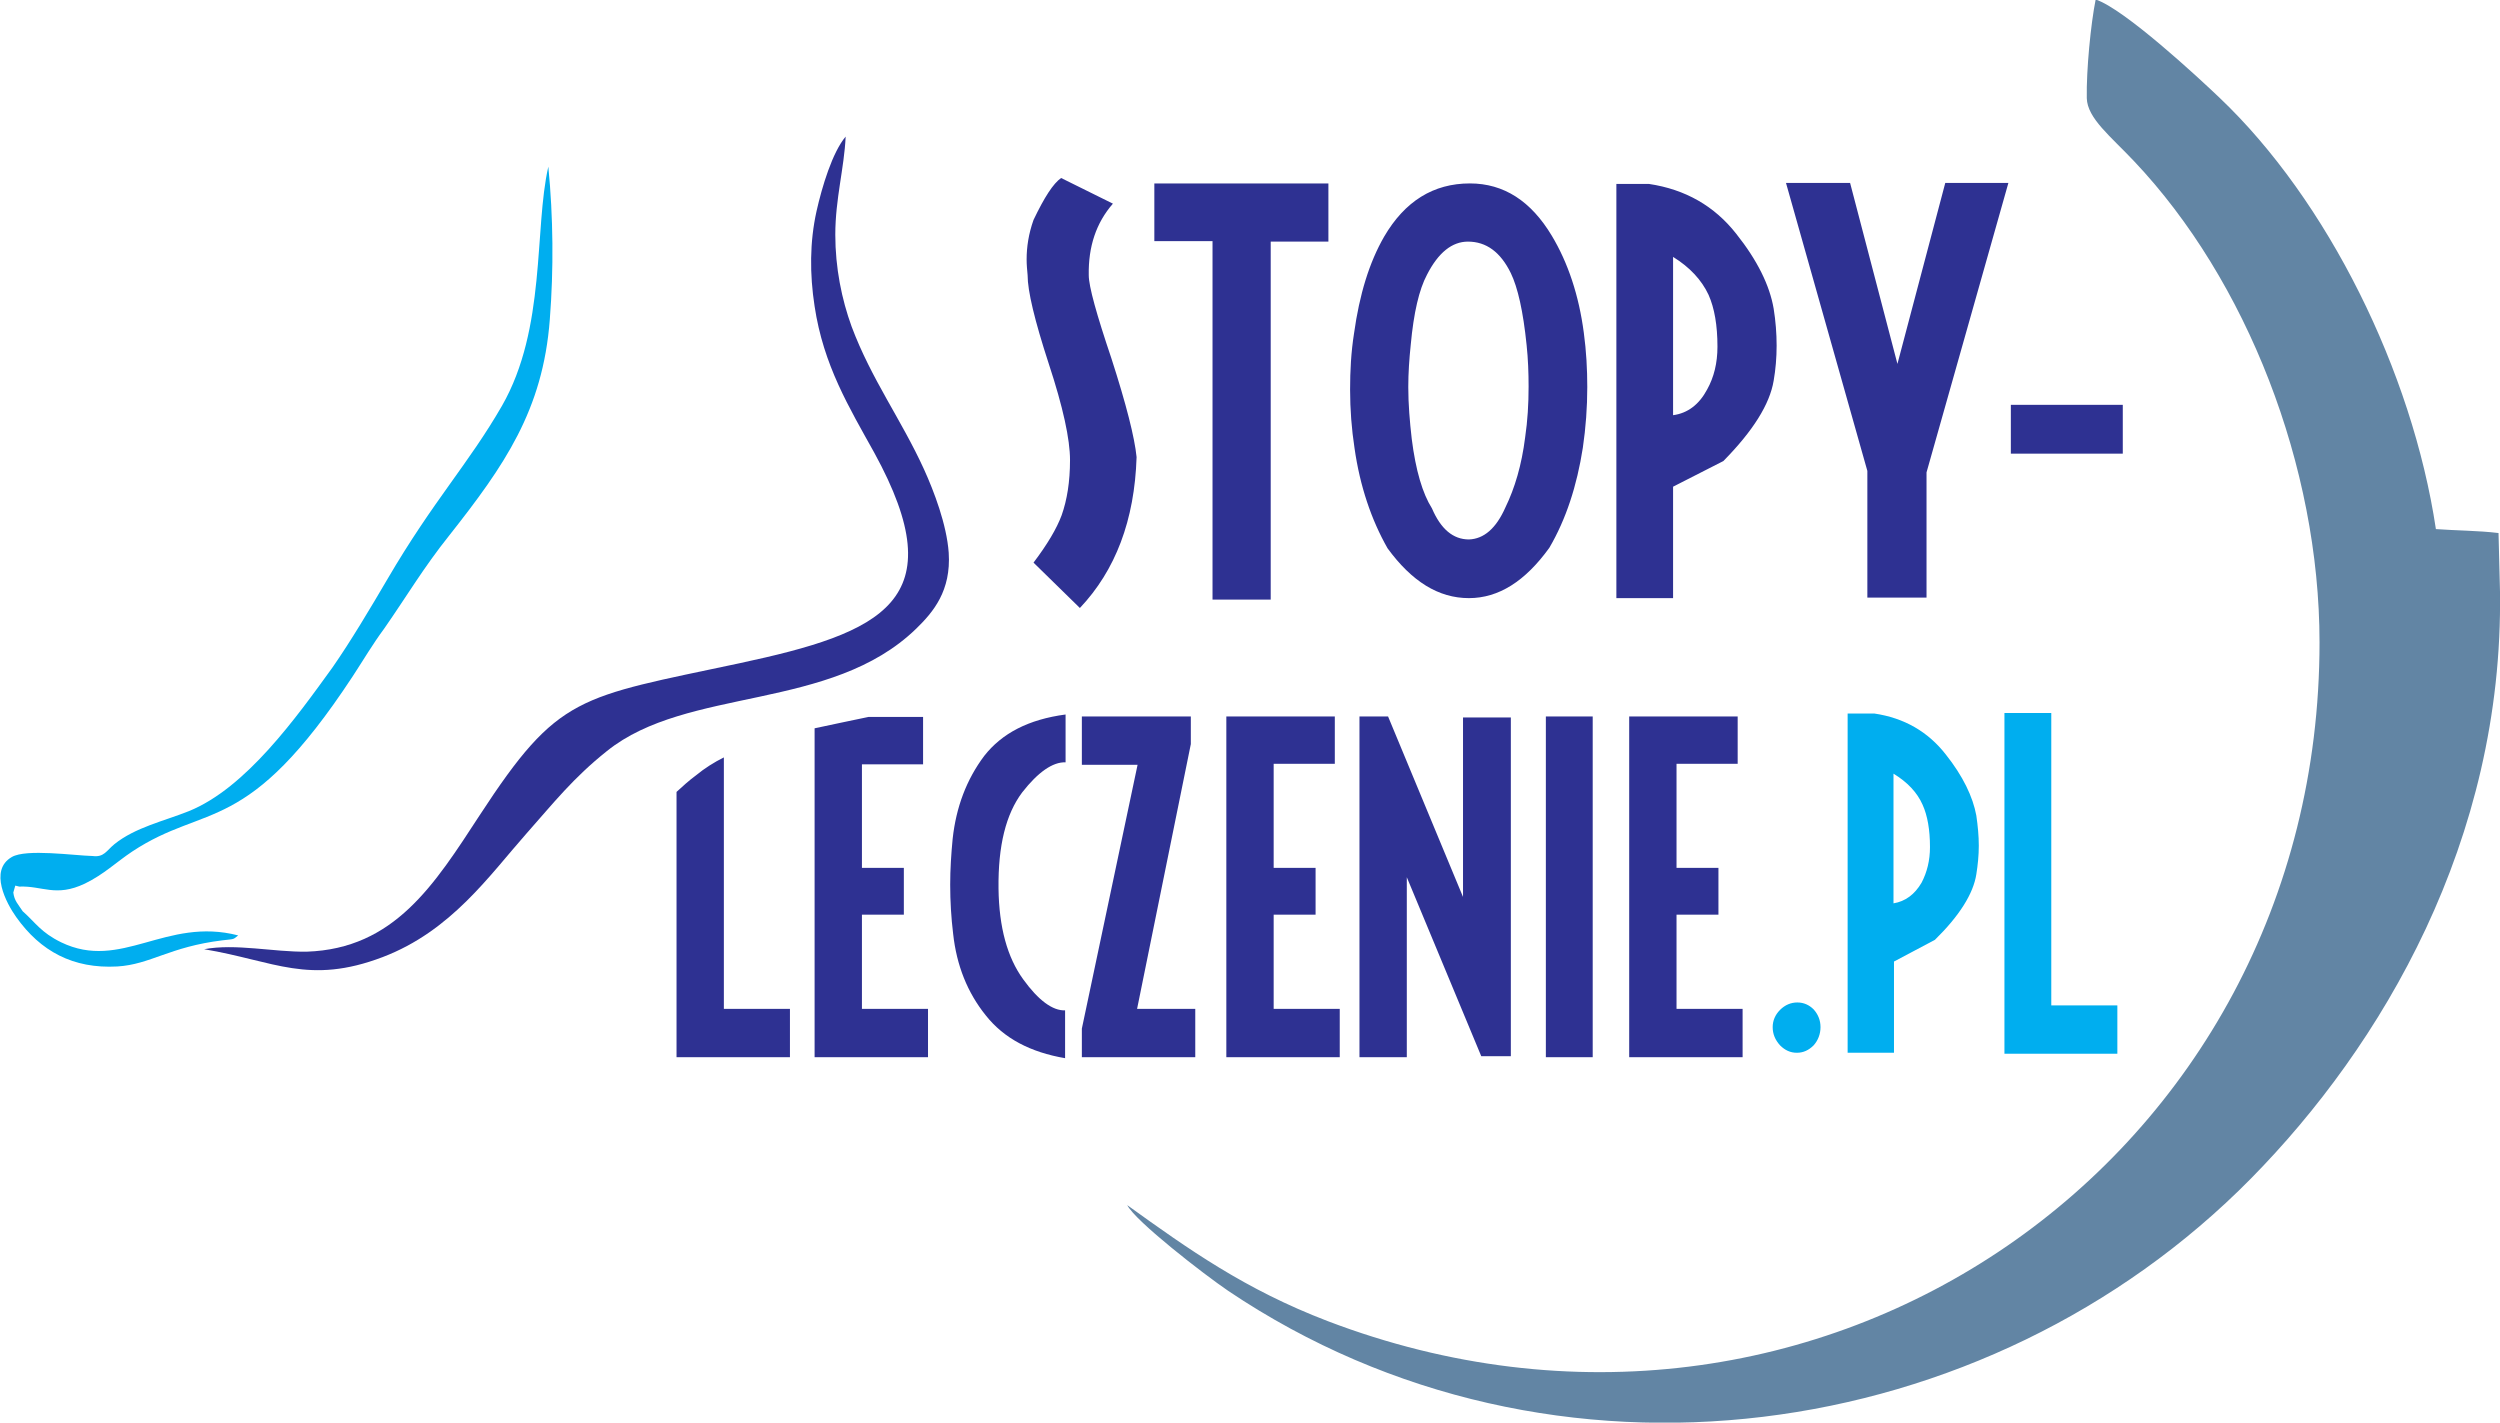
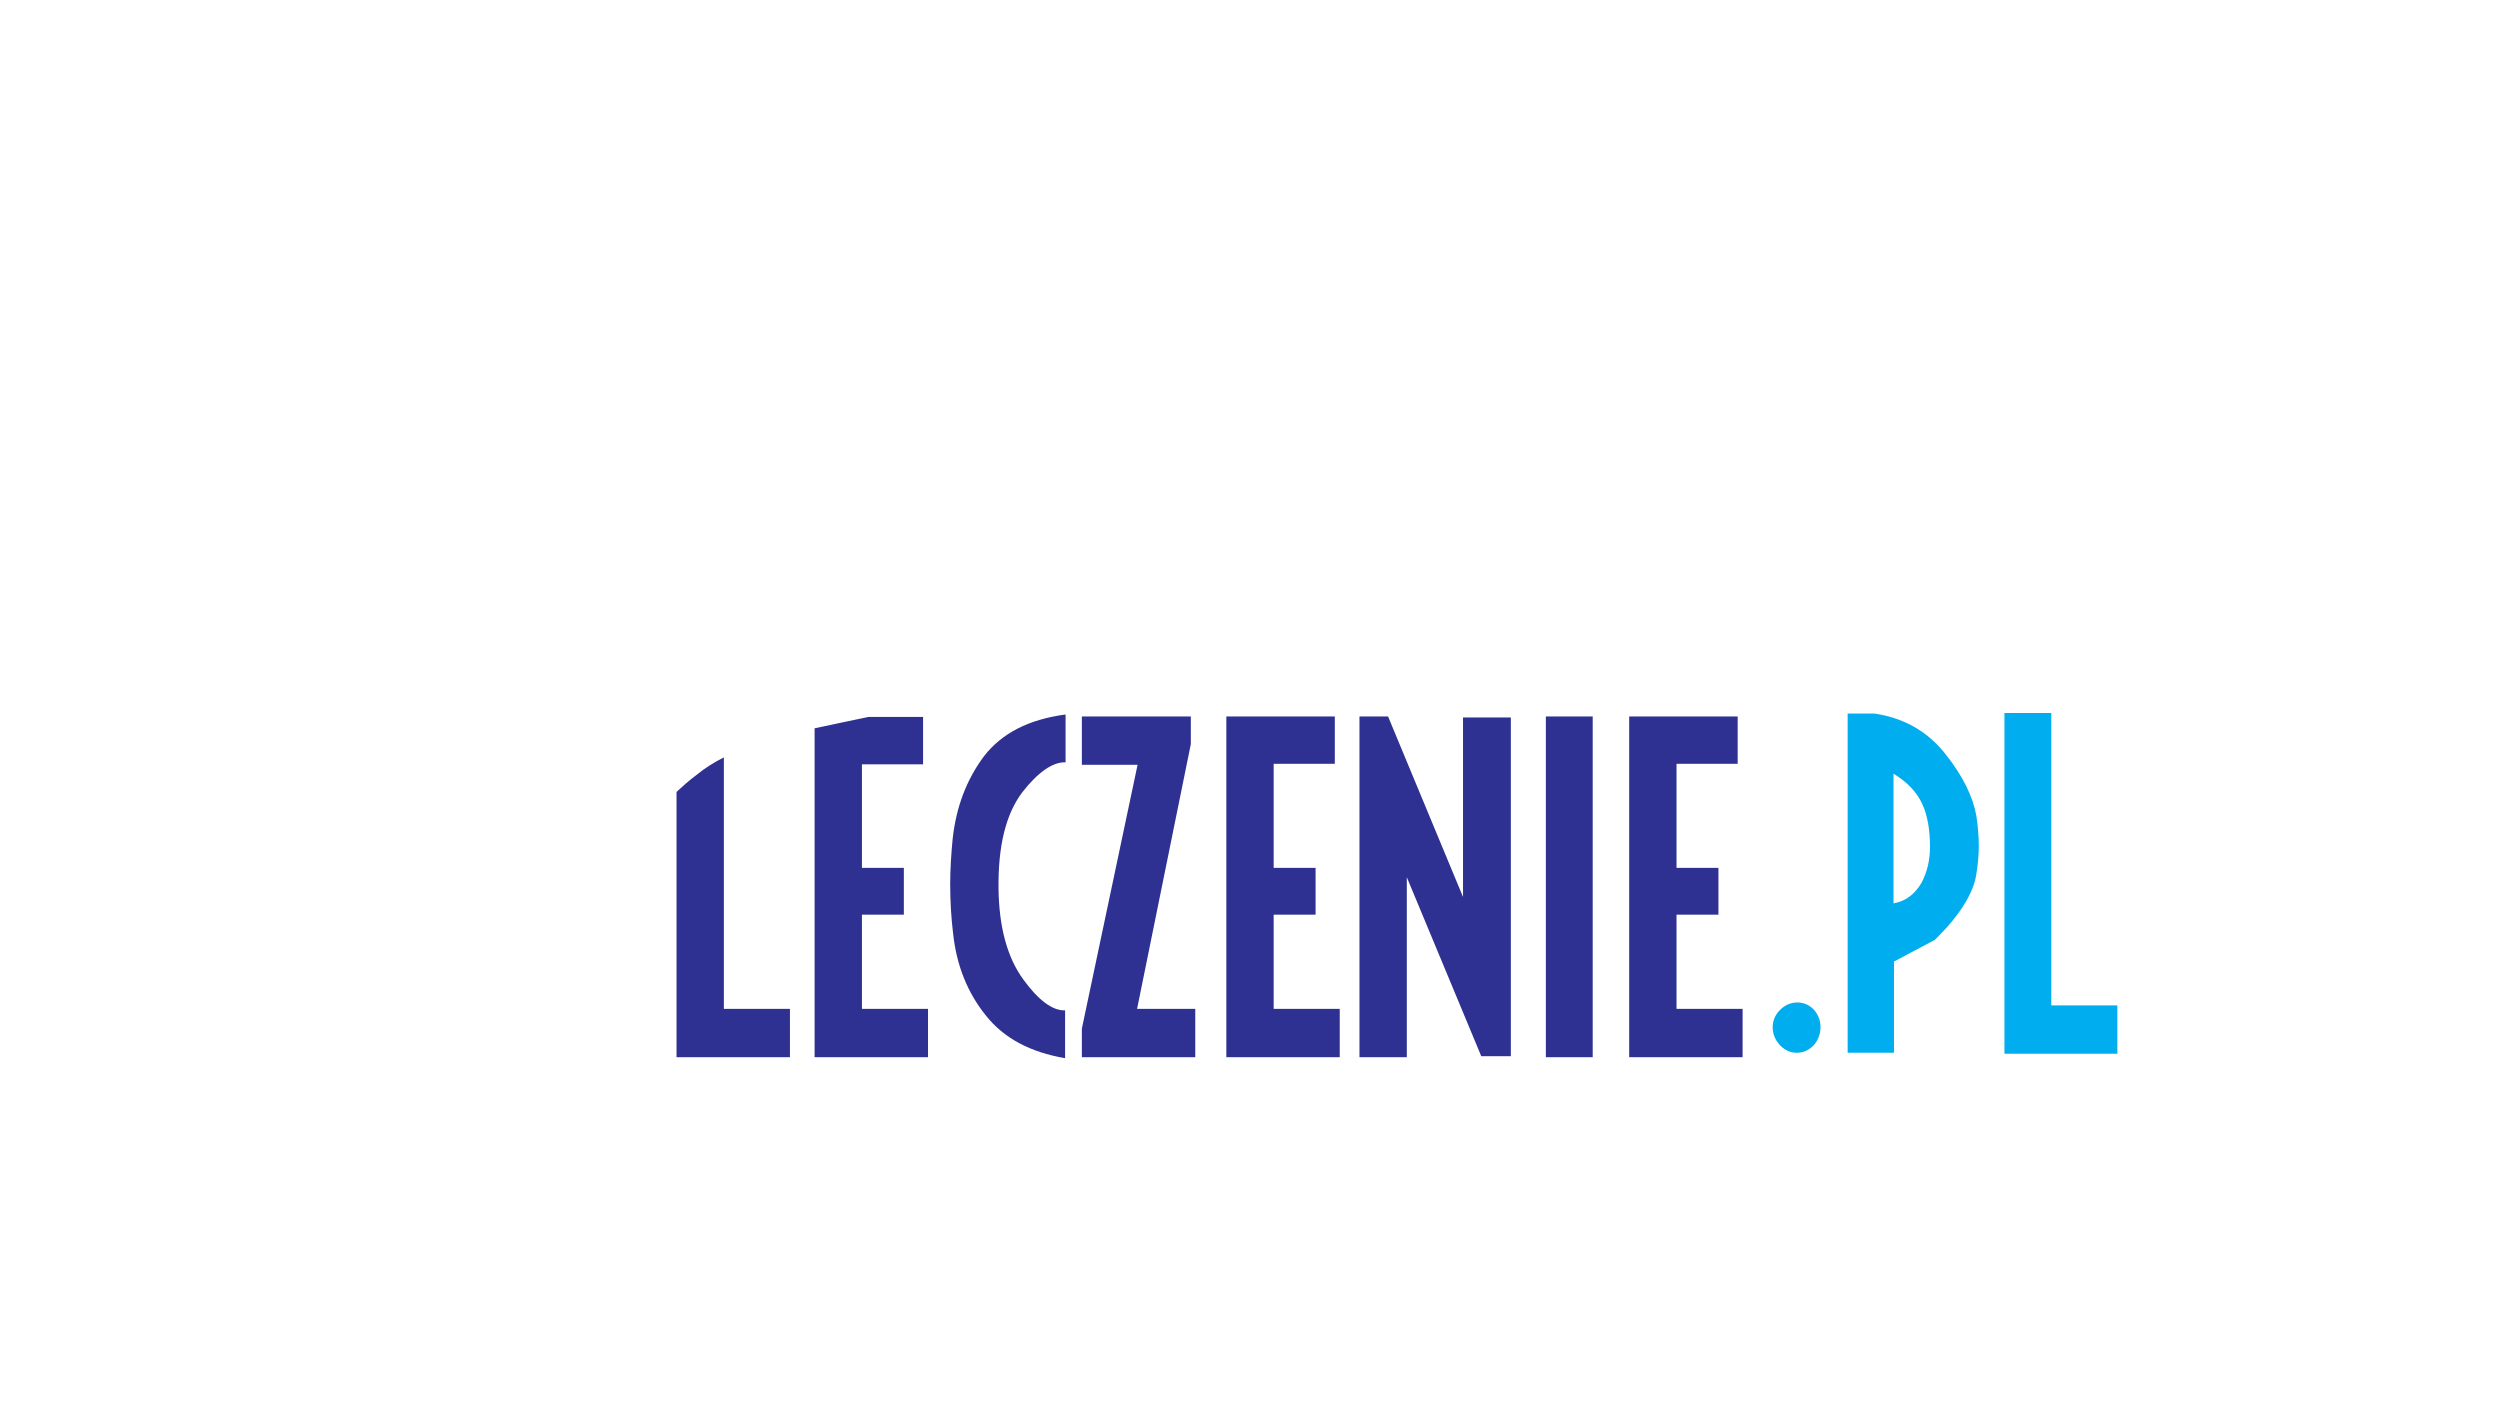
<svg xmlns="http://www.w3.org/2000/svg" version="1.1" id="Layer_1" x="0px" y="0px" viewBox="0 0 507 288.5" style="enable-background:new 0 0 507 288.5;" xml:space="preserve">
  <style type="text/css">
	.st0{fill-rule:evenodd;clip-rule:evenodd;fill:#00AEEF;}
	.st1{fill-rule:evenodd;clip-rule:evenodd;fill:#2E3192;}
	.st2{fill:#00AEEF;}
	.st3{fill:#2E3192;}
	.st4{fill-rule:evenodd;clip-rule:evenodd;fill:#6285A4;}
</style>
-   <path class="st0" d="M16.8,174.8L16.8,174.8L16.8,174.8L16.8,174.8z M3.3,186c4.9,6.9,11.5,10.5,20.5,10c6.7-0.4,10.6-4,21.3-5.3  c2.5-0.3,2.1-0.1,3.2-1c-14.7-3.8-23.7,7.3-35.9,1.4c-4.1-2-5.2-4-7.8-6.3c-0.9-1.4-1.7-2.1-1.9-3.8l0.4-1.4l0.8,0.2  c4.7-0.2,7.4,2.2,13.3-0.6c3.9-1.9,6.3-4.3,9.6-6.5c15.1-10,23.2-2.8,44.7-35.5c2.1-3.2,4.1-6.6,6.4-9.7c4.6-6.6,8-12.4,13.2-18.9  c11.2-14.2,19-25.4,20.4-43.8c0.8-10.2,0.7-20.8-0.3-31c-2.9,12.7-0.4,32.8-9.4,48.5c-6.8,11.8-13.9,19.2-23.2,35.1  c-3.4,5.8-7.5,12.7-11.2,18c-7.3,10.1-17.5,24.4-29.1,29.1c-5,2-10.9,3.3-15.1,6.7c-1.6,1.3-2.1,2.7-4.4,2.4  c-3.8-0.1-13.5-1.5-16.4,0.2C-2.3,176.5,1.3,183.2,3.3,186z" />
-   <rect x="407.8" y="82.1" class="st1" width="22.7" height="9.9" />
  <path class="st2" d="M429.4,213.7h-22.9v-69.1h9.5v59.3h13.4V213.7z M391.4,171.8c0-3.5-0.5-6.4-1.5-8.6c-1.1-2.5-3.1-4.6-5.9-6.3  v26.3c2.4-0.4,4.3-1.8,5.7-4.2C390.8,176.9,391.4,174.5,391.4,171.8z M384.1,195v18.5h-9.4v-68.8h5.4c6.1,0.9,10.9,3.7,14.5,8.3  c3.5,4.4,5.5,8.6,6.2,12.4c0.3,2.1,0.5,4.1,0.5,6.1c0,2-0.2,3.9-0.5,5.8c-0.6,3.9-3.4,8.4-8.4,13.3L384.1,195z M359.5,208.3  c0-1.3,0.5-2.5,1.5-3.5c1-1,2.2-1.5,3.5-1.5c1.3,0,2.4,0.5,3.3,1.4c0.9,1,1.4,2.2,1.4,3.6c0,1.4-0.5,2.7-1.4,3.7  c-1,1-2.1,1.5-3.4,1.5c-1.3,0-2.4-0.5-3.4-1.5C360,210.9,359.5,209.7,359.5,208.3z" />
  <path class="st1" d="M353.3,214.4h-22.9v-69.1h22v9.6h-12.4V176h8.5v9.5h-8.5v19.1h13.4V214.4z M313.5,214.4v-69.1h9.5v69.1H313.5z   M275.7,214.4v-69.1h5.8l15.2,36.6v-36.4h9.7v68.7h-6l-15.1-36.3v36.5L275.7,214.4z M271.6,214.4h-22.9v-69.1h22v9.6h-12.4V176h8.5  v9.5h-8.5v19.1h13.4V214.4z M242.3,214.4h-22.9v-5.8l11.3-53.5h-11.3v-9.8h22.1v5.6l-10.9,53.7h11.8V214.4z M216,214.6v-9.7  c-2.5,0.1-5.4-2-8.5-6.3c-3.2-4.4-4.9-10.5-5-18.4c-0.1-8.7,1.5-15.1,4.8-19.5c3.2-4.1,6.2-6.2,8.8-6.1l0-9.7  c-7.5,1-12.9,3.8-16.5,8.4c-3.6,4.8-5.7,10.4-6.4,16.8c-0.3,3.1-0.5,6.2-0.5,9.3c0,3.4,0.2,6.7,0.6,10c0.7,6.4,2.9,11.9,6.6,16.5  C203.6,210.6,209,213.4,216,214.6z M188.1,214.4h-22.9v-66.7c3.6-0.8,7.2-1.5,10.9-2.3h11.1v9.6h-12.4V176h8.5v9.5h-8.5v19.1h13.4  V214.4z M160.1,214.4h-22.9v-53.8c1.2-1.1,2.5-2.3,4-3.4c1.7-1.4,3.6-2.6,5.6-3.6v51h13.4V214.4z" />
-   <path class="st1" d="M41.4,192.5c14.3,2.4,21.2,7.3,36.2,1.6c13.9-5.3,21.6-16.5,29.2-25.1c5.5-6.2,9.4-11.2,16.3-16.7  c16.3-13.1,45.4-8,62.7-24.8c3.5-3.4,7.1-7.7,6.6-15.4c-0.4-5.7-3-12.5-5-16.9c-4.6-10.1-10.7-18.3-14.7-29  c-2-5.5-3.3-11.9-3.3-18.6c0-7.3,1.8-13.4,2.1-19.9c-2.7,3.2-4.8,10.2-5.9,15.1c-1.4,6.3-1.4,12.8-0.4,19.3c1.8,12,7,20.5,12.1,29.7  c16.5,30.1,1.6,36.5-27.3,42.7c-32.8,7-36.7,6.3-52.7,30.8c-9.2,14.1-17.3,27.1-35.1,27.7C55.5,193.1,47.8,191.3,41.4,192.5" />
-   <path class="st3" d="M378.7,121.2V95.5l-16.5-58.4h13l9.6,36.7l9.7-36.7l12.8,0l-16.6,58.7v25.4H378.7z M348.3,70.3  c0-4.3-0.6-7.8-1.8-10.5c-1.4-3-3.8-5.6-7.2-7.7v32.1c3-0.4,5.3-2.2,6.9-5.2C347.6,76.5,348.3,73.6,348.3,70.3z M339.3,98.7v22.6  h-11.5v-84h6.6c7.4,1.1,13.3,4.5,17.7,10.1c4.3,5.4,6.8,10.5,7.6,15.2c0.4,2.5,0.6,5,0.6,7.5c0,2.4-0.2,4.8-0.6,7.1  c-0.8,4.8-4.2,10.2-10.2,16.3L339.3,98.7z M297.9,109.4c-3.2,0-5.7-2.1-7.5-6.3c-1.9-3-3.3-7.7-4.1-14.1c-0.4-3.5-0.7-7-0.7-10.5  c0-2.9,0.2-5.7,0.5-8.6c0.6-6.5,1.7-11.2,3.3-14.2c2.3-4.5,5.1-6.7,8.3-6.7c3.7,0,6.6,2.1,8.7,6.4c1.4,2.9,2.5,7.7,3.2,14.6  c0.3,2.8,0.4,5.7,0.4,8.4c0,3.5-0.2,6.9-0.7,10.3c-0.7,5.6-2.1,10.3-4,14.2C303.4,107.2,300.9,109.3,297.9,109.4z M297.9,121.3  c6,0,11.4-3.4,16.3-10.2c3.4-5.8,5.6-12.6,6.8-20.3c0.6-4.1,0.9-8.2,0.9-12.3c0-3.6-0.2-7.3-0.7-11c-1-7.6-3.2-14.2-6.5-19.7  c-4.2-7-9.7-10.6-16.6-10.6c-7.4,0-13.2,3.6-17.4,10.8c-3,5.2-5,11.7-6.1,19.6c-0.6,3.8-0.8,7.6-0.8,11.4c0,4,0.3,8,0.9,11.9  c1.1,7.7,3.4,14.5,6.7,20.3C286.3,117.9,291.7,121.3,297.9,121.3z M245.9,121.5V48.9h-11.8V37.2h35.3v11.8h-11.7v72.6H245.9z   M230.5,92.7c-0.4,12.8-4.3,23-11.5,30.6l-9.4-9.2c2.8-3.7,4.7-6.9,5.7-9.6c1.1-3.1,1.7-6.8,1.7-11.2c0-4.2-1.4-10.7-4.3-19.5  c-2.9-8.9-4.3-14.8-4.3-18c-0.1-1.1-0.2-2.1-0.2-3.2c0-2.5,0.4-5.2,1.4-8c2.2-4.6,4-7.4,5.6-8.5l10.5,5.2c-3.4,3.9-5,8.7-4.9,14.5  c0,2.3,1.6,8,4.6,16.9C228.4,82,230.1,88.7,230.5,92.7z" />
-   <path class="st4" d="M470.4,130.3c0,105-101.9,175.5-201.2,137.6c-16.7-6.4-28.1-14.5-40.6-23.5c1.7,3.3,15.5,14,20.5,17.4  c65.9,44.3,154,31.4,207.4-22.8C483,212.1,507.7,170.5,507,120l-0.3-11.9c-4.1-0.5-8.7-0.5-12.7-0.8c-4.8-32-22-66.7-43.9-87.5  c-4.3-4.1-19.3-18-25.1-19.9c-1,5-1.9,14.3-1.8,20c0.1,4.1,4.9,7.8,9.6,12.8C455.6,56.8,470.4,94.5,470.4,130.3" />
</svg>